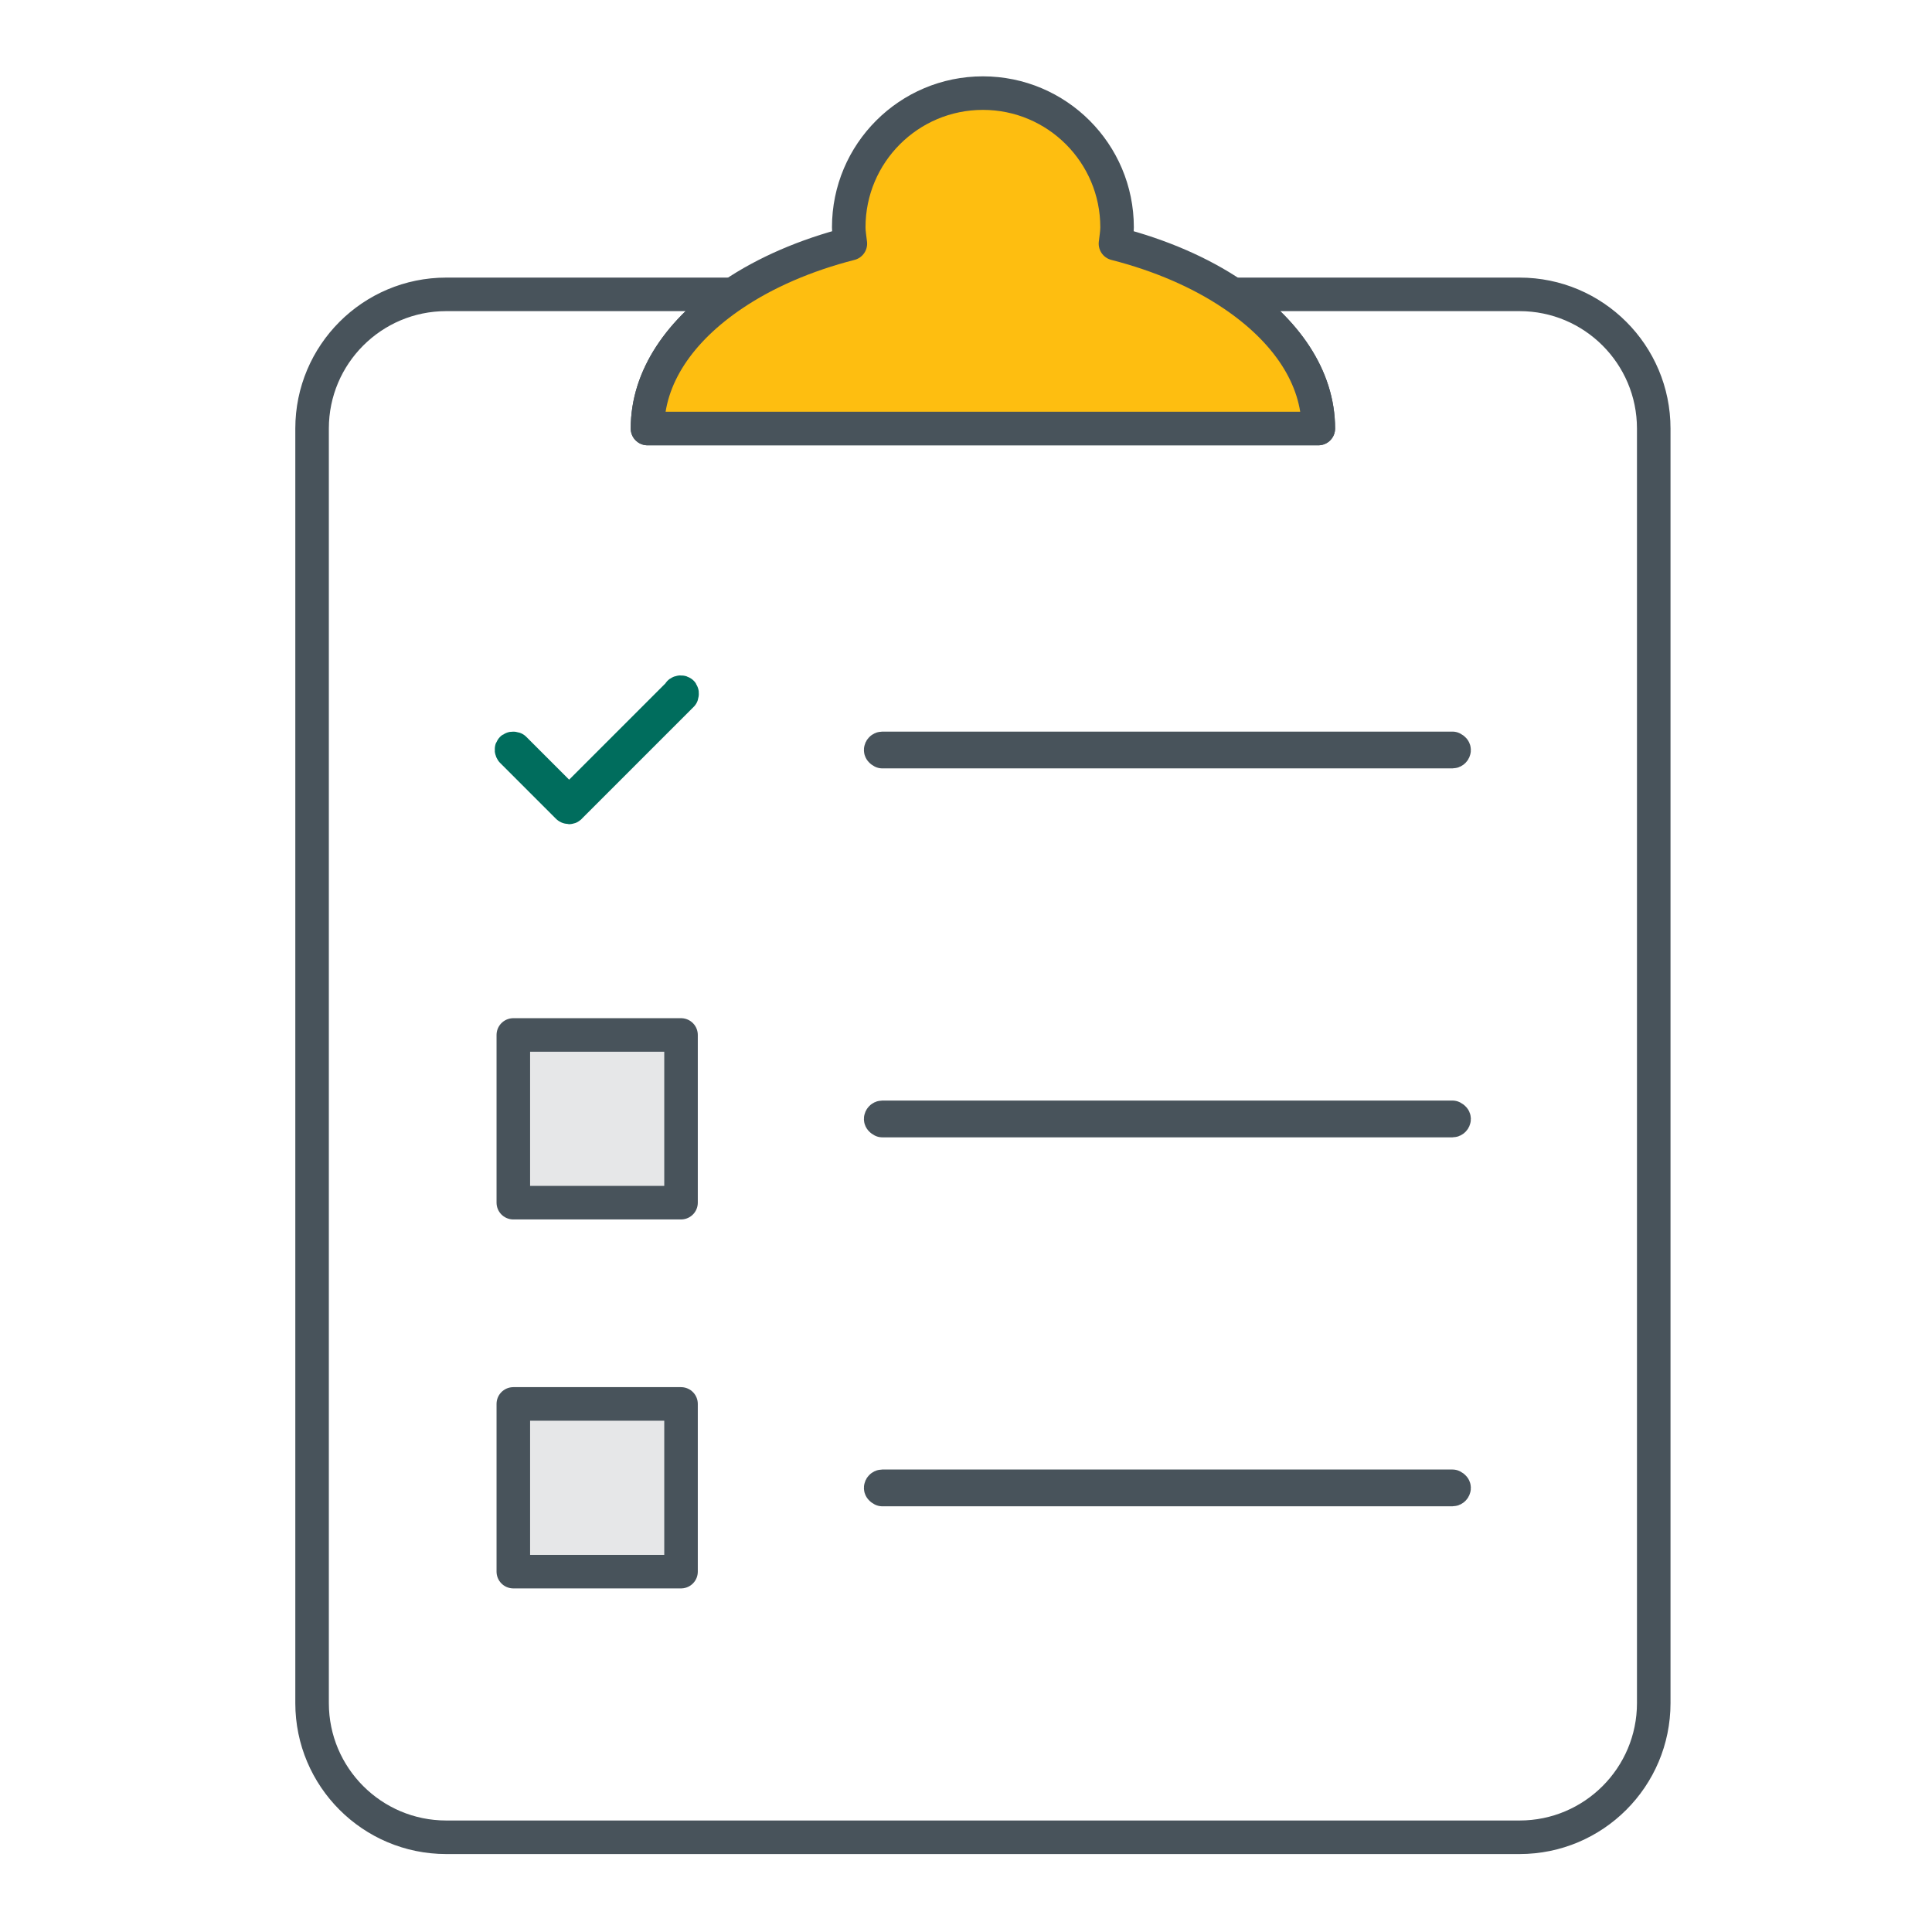
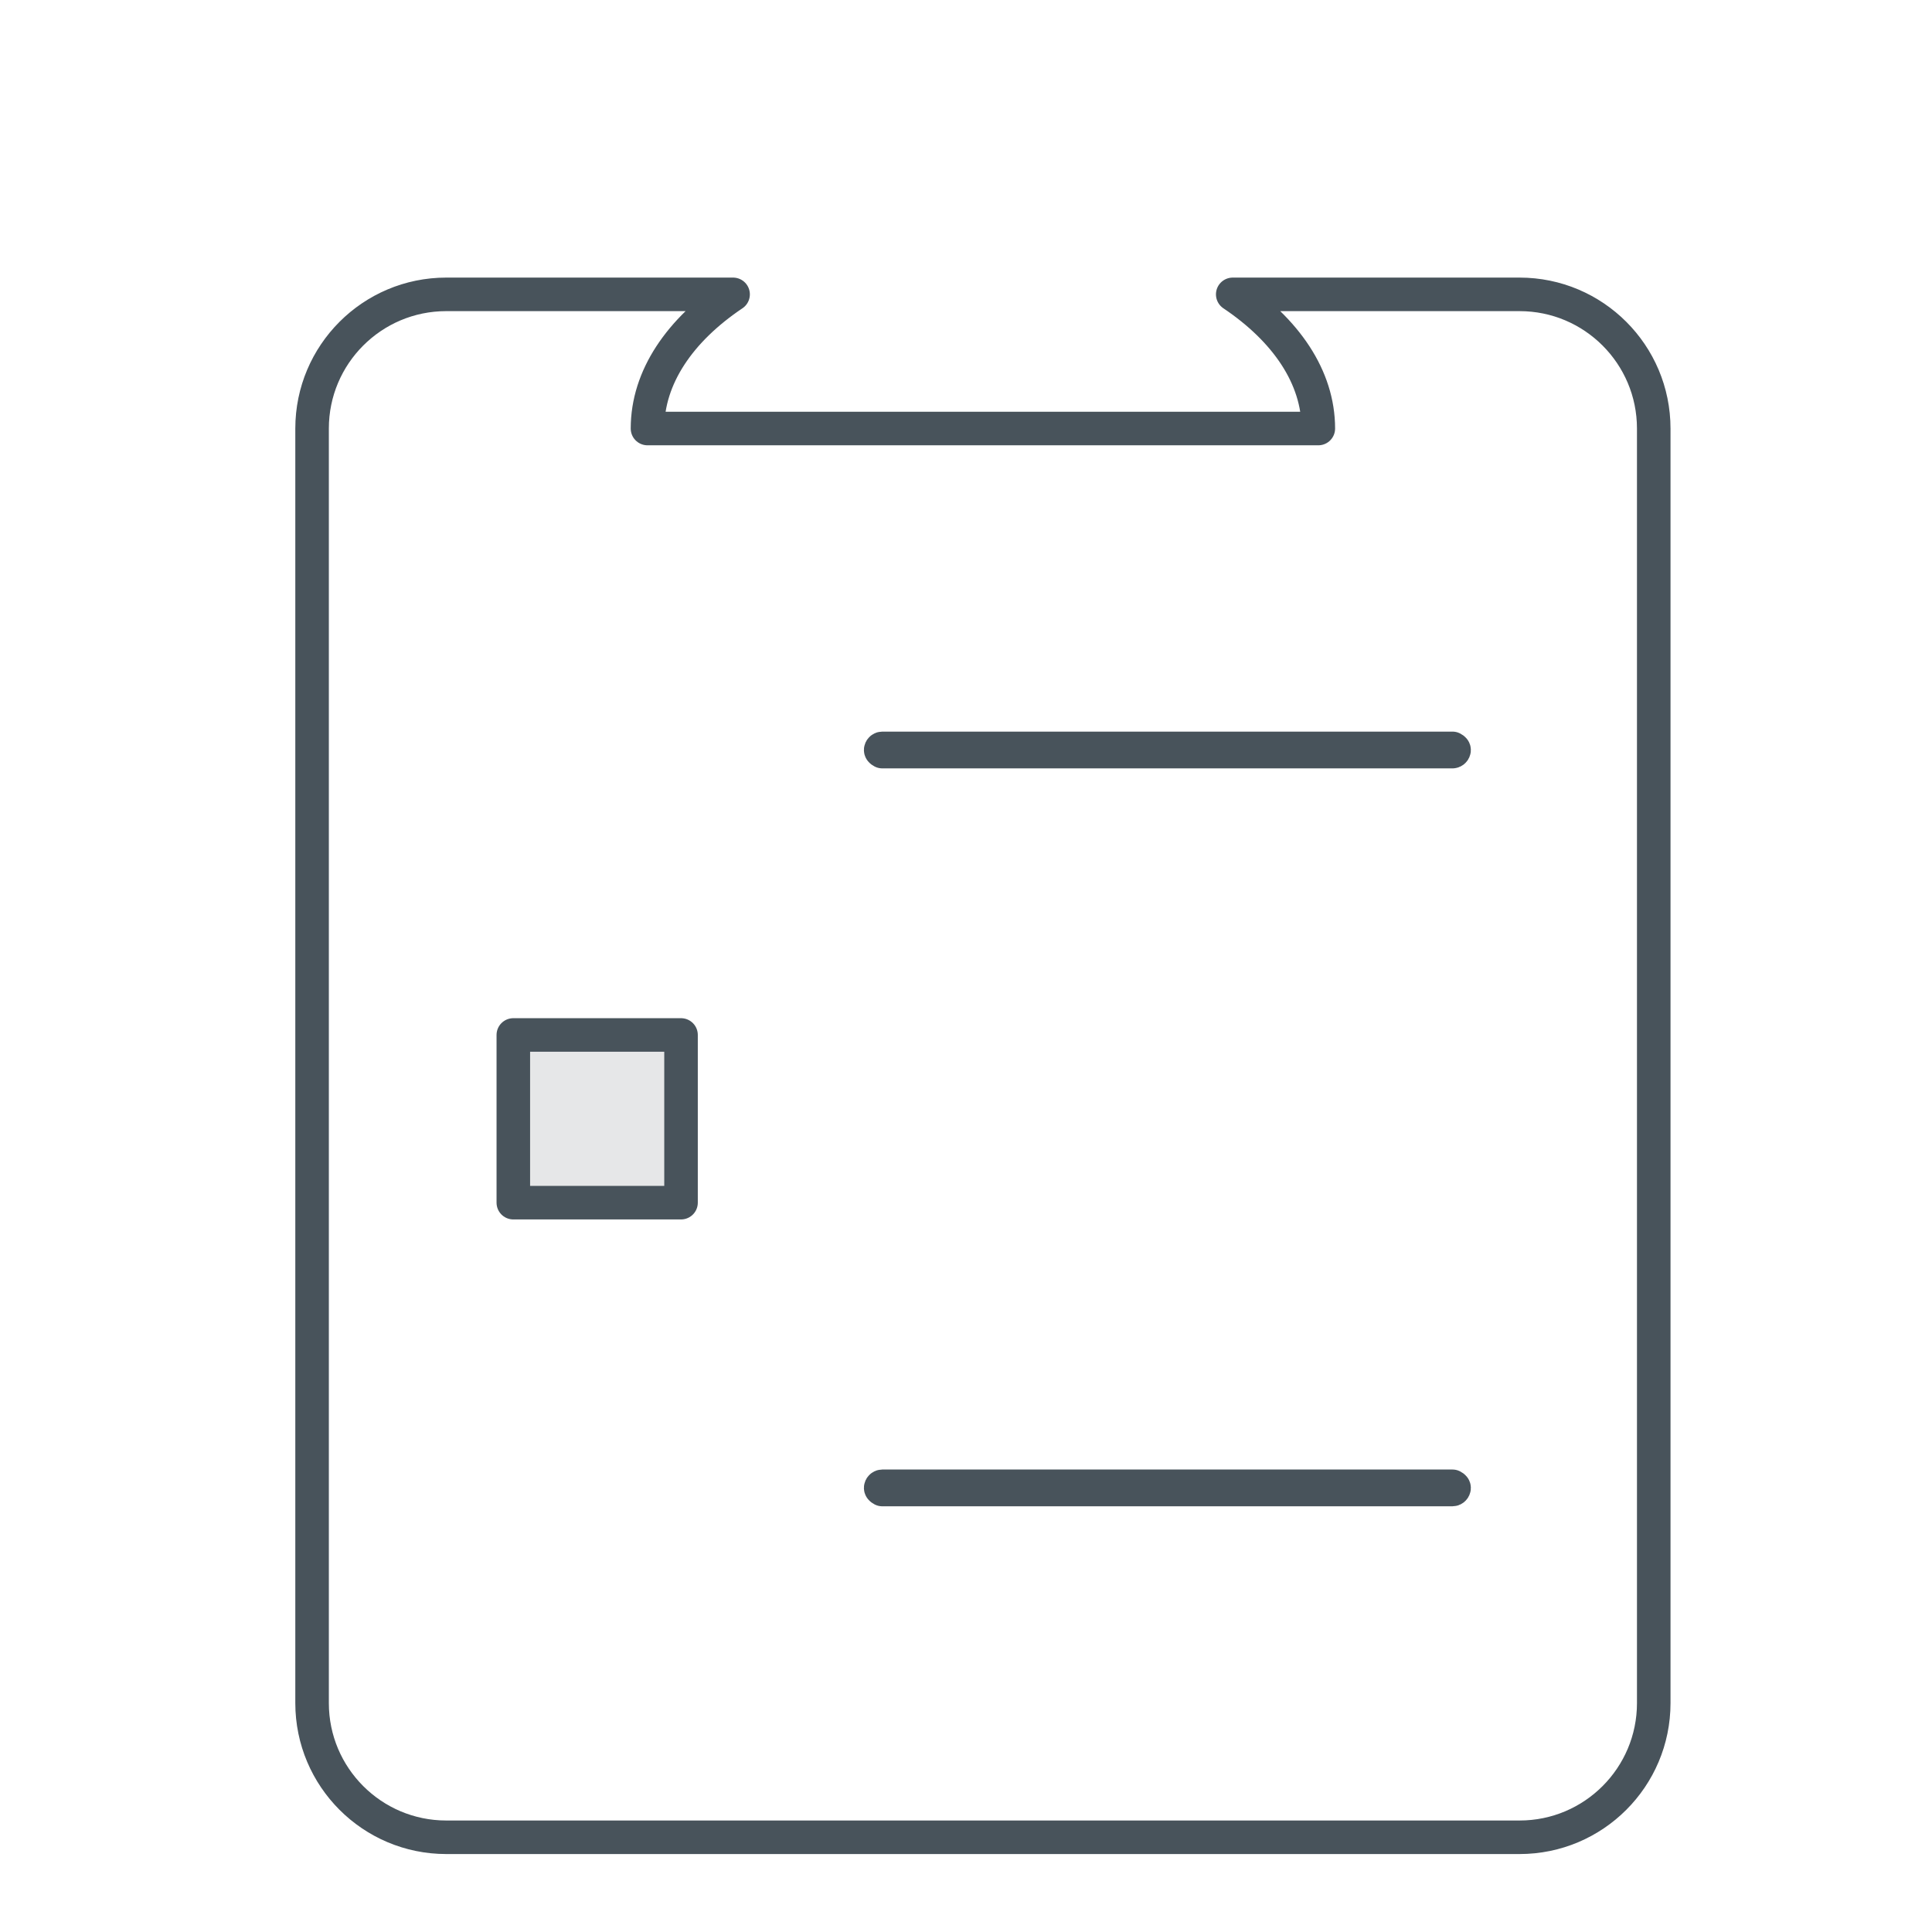
<svg xmlns="http://www.w3.org/2000/svg" id="Layer_1" data-name="Layer 1" viewBox="0 0 72 72">
  <defs>
    <style>
      .cls-1 {
        stroke: #006d5d;
      }

      .cls-1, .cls-2, .cls-3, .cls-4 {
        stroke-linecap: round;
        stroke-linejoin: round;
        stroke-width: 1.25px;
      }

      .cls-1, .cls-4 {
        fill: none;
      }

      .cls-2 {
        fill: #febe10;
      }

      .cls-2, .cls-3, .cls-4 {
        stroke: #48535b;
      }

      .cls-3 {
        fill: #e6e7e8;
      }
    </style>
  </defs>
  <g>
    <path class="cls-4" d="m56.63,10.97h-10.69c1.98,1.33,3.19,3.08,3.19,5h-25c0-1.92,1.21-3.67,3.19-5h-10.69c-2.76,0-5,2.24-5,5v47.5c0,2.76,2.24,5,5,5h40c2.76,0,5-2.24,5-5V15.97c0-2.76-2.24-5-5-5Z" />
-     <path class="cls-2" d="m45.94,10.97c-1.2-.81-2.69-1.46-4.37-1.89.02-.2.06-.4.06-.61,0-2.76-2.24-5-5-5s-5,2.24-5,5c0,.21.04.41.06.61-1.68.43-3.17,1.08-4.37,1.89-1.98,1.33-3.19,3.08-3.19,5h25c0-1.92-1.21-3.67-3.19-5Z" />
  </g>
  <g>
    <g>
-       <path class="cls-1" d="m25.33,25.82l-4.12,4.12-2.04-2.04s-.06-.02-.09,0-.02.06,0,.09l2.08,2.08s.03.02.04.02.03,0,.04-.02l4.17-4.17s.02-.06,0-.09c-.02-.02-.06-.02-.09,0Z" />
-       <path class="cls-4" d="m54.13,28.01h-21.25s-.06-.03-.06-.06.03-.06.06-.06h21.25s.06.03.06.06-.03.06-.06.06Z" />
+       <path class="cls-4" d="m54.13,28.01h-21.25s-.06-.03-.06-.06.03-.06.06-.06h21.25s.06.03.06.06-.03.06-.06.06" />
    </g>
    <g>
      <rect class="cls-3" x="19.13" y="38.57" width="6.25" height="6.25" />
-       <path class="cls-4" d="m54.13,41.76h-21.25s-.06-.03-.06-.06.03-.06.06-.06h21.25s.06.03.06.06-.03.06-.06.06Z" />
    </g>
    <g>
-       <rect class="cls-3" x="19.13" y="52.32" width="6.25" height="6.25" />
      <path class="cls-4" d="m54.13,55.51h-21.25s-.06-.03-.06-.06.03-.06.06-.06h21.25s.06.03.06.06-.03.06-.06.06Z" />
    </g>
  </g>
</svg>